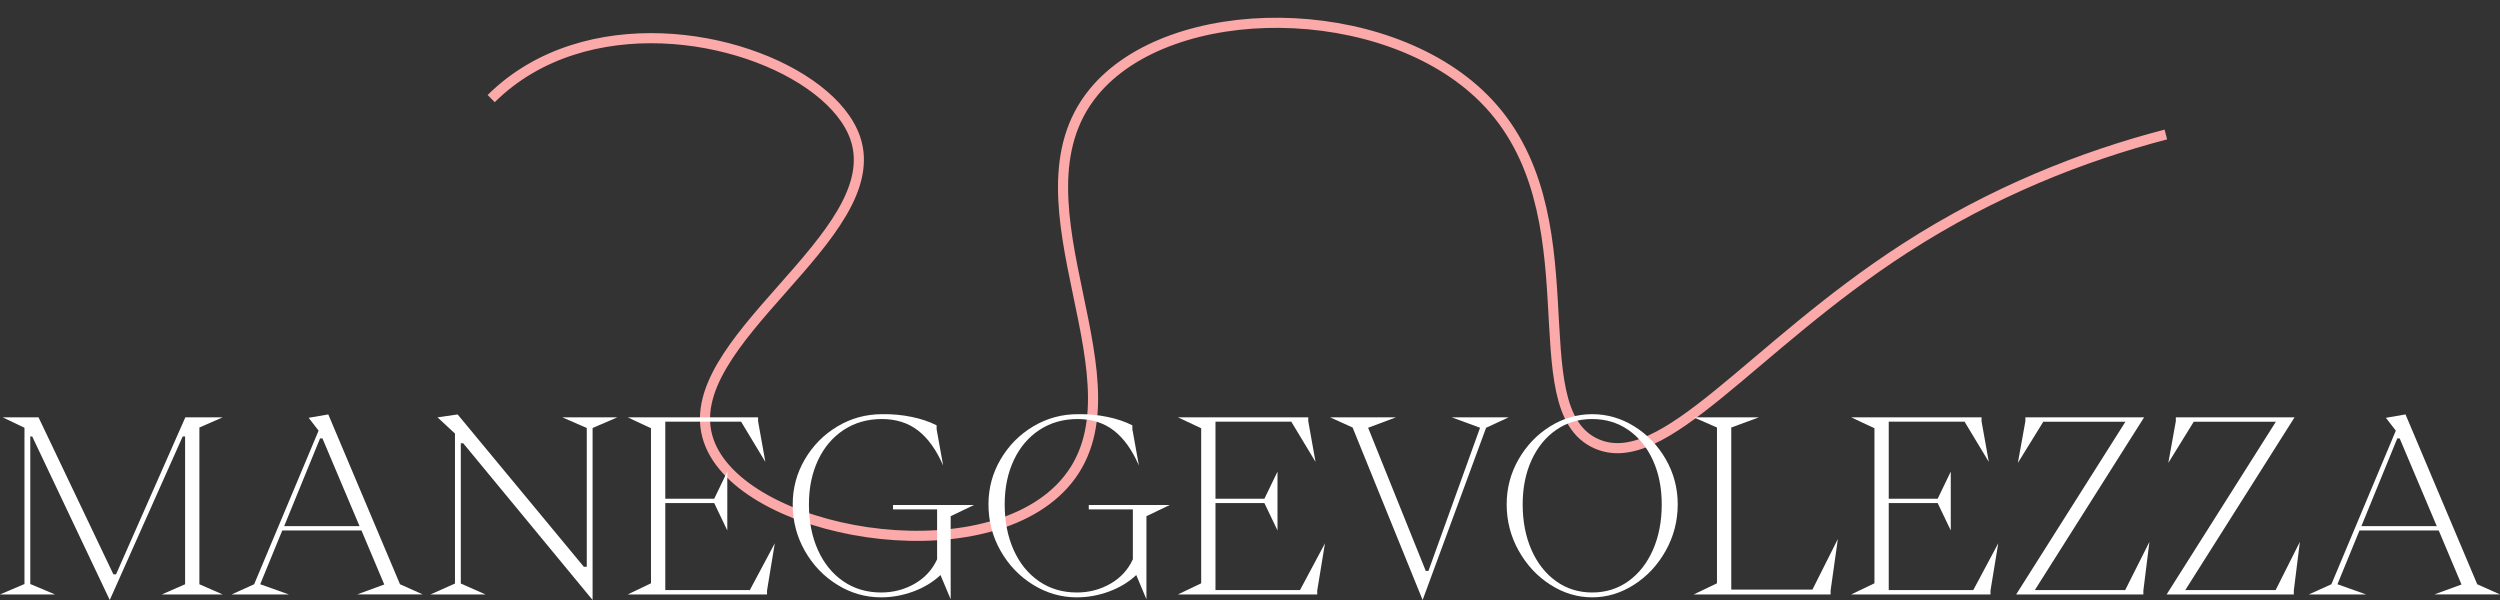
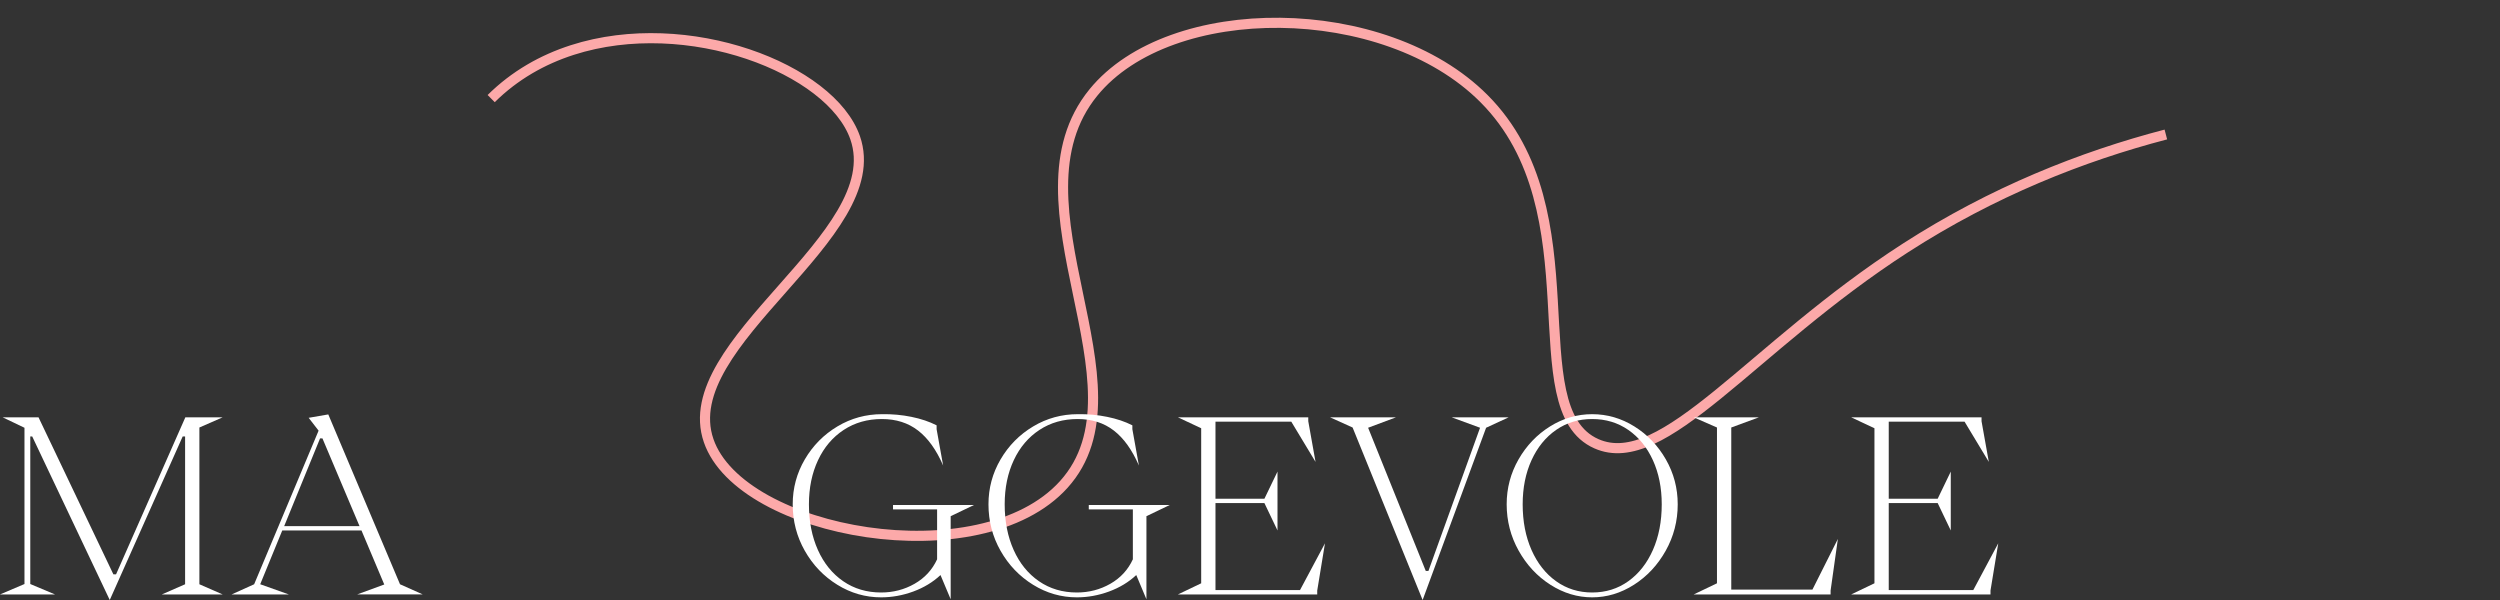
<svg xmlns="http://www.w3.org/2000/svg" id="Livello_2" viewBox="0 0 247.129 59.312">
  <rect x="0" y="0" width="247.129" height="59.312" fill="#333333" stroke="none" />
  <defs>
    <style>.cls-1,.cls-2{fill:none;}.cls-3{fill:#fff;}.cls-2{stroke:#fca9a9;stroke-miterlimit:10;}</style>
  </defs>
  <g id="Livello_1-2">
    <g>
      <g id="b">
        <g id="c">
          <path class="cls-2" d="M48.554,9.746c2.323-2.301,5.079-3.856,8.02-4.802,11.405-3.665,25.581,1.848,27.959,8.675,3.388,9.728-17.848,20.202-14.479,29.949,3.184,9.215,26.862,13.451,35.102,4.321,8.757-9.704-6.015-27.759,2.925-38.74C115.672-.174,136.862-.11,146.693,9.745c11.183,11.209,3.24,30.64,11.116,34.121,6.635,2.933,15.284-9.525,30.568-19.37,8.603-5.542,17.408-9.031,25.721-11.202" />
        </g>
      </g>
      <g>
        <rect class="cls-1" width="247.129" height="59.312" />
        <g id="b-2">
          <g id="c-2">
            <g>
              <path class="cls-3" d="M18.058,43.146l-7.209,16.166L3.185,43.146h-.191v14.585l2.443,1.03H0l2.419-1.03v-15.446l-2.155-1.031H3.808l7.4,15.52h.264l6.849-15.52h3.688l-2.299,1.006v15.495l2.299,1.006h-6.011l2.299-1.006v-14.609h-.239Z" />
              <path class="cls-3" d="M28.547,58.761h-5.651l2.227-1.006,6.371-15.184-.982-1.27,1.94-.335,7.089,16.788,2.251,1.006h-6.49l2.683-.981-2.252-5.341h-7.831l-2.18,5.316,2.826,1.006h-.001Zm3.09-15.422l-3.545,8.669h7.448l-3.664-8.669h-.239Z" />
-               <path class="cls-3" d="M58.579,42.308v17.004l-12.789-15.495h-.239v13.866l2.442,1.078h-5.437l2.419-1.078v-14.824l-1.725-1.604,1.988-.287,12.478,15.063h.287v-13.723l-2.419-1.054h5.437s-2.442,1.054-2.442,1.054Z" />
-               <path class="cls-3" d="M75.823,58.761h-13.771l2.299-1.102v-15.327l-2.299-1.078h12.885v.384l.718,4.022-2.395-3.975h-7.496v7.615h4.838l1.293-2.683v5.82l-1.293-2.706h-4.838v8.598h8.358l2.467-4.623-.767,4.671v.383h0Z" />
              <path class="cls-3" d="M92.97,56.845c-.751,.703-1.649,1.245-2.694,1.629-1.046,.383-2.104,.574-3.174,.574-1.549,0-2.993-.415-4.334-1.245-1.342-.83-2.411-1.947-3.21-3.353-.798-1.405-1.197-2.938-1.197-4.599,0-1.597,.399-3.077,1.197-4.442,.799-1.365,1.872-2.45,3.222-3.257,1.349-.807,2.821-1.21,4.418-1.21,.99-.016,1.956,.072,2.898,.264,.941,.191,1.772,.472,2.49,.838v.384l.646,3.592c-.67-1.548-1.496-2.702-2.479-3.46-.981-.759-2.176-1.138-3.58-1.138-1.421,0-2.679,.359-3.772,1.077-1.094,.719-1.939,1.717-2.538,2.994s-.898,2.73-.898,4.358c0,1.692,.296,3.197,.887,4.515,.59,1.317,1.425,2.347,2.502,3.089,1.078,.743,2.327,1.114,3.748,1.114,1.198,0,2.3-.287,3.306-.862s1.748-1.381,2.227-2.419v-4.934h-4.358v-.431h7.999l-2.299,1.102v8.214l-1.006-2.395h0Z" />
              <path class="cls-3" d="M112.321,56.845c-.751,.703-1.649,1.245-2.694,1.629-1.046,.383-2.104,.574-3.174,.574-1.549,0-2.993-.415-4.334-1.245-1.342-.83-2.411-1.947-3.21-3.353-.798-1.405-1.197-2.938-1.197-4.599,0-1.597,.399-3.077,1.197-4.442,.799-1.365,1.872-2.45,3.222-3.257,1.349-.807,2.821-1.21,4.418-1.21,.99-.016,1.956,.072,2.898,.264,.941,.191,1.772,.472,2.49,.838v.384l.646,3.592c-.67-1.548-1.496-2.702-2.479-3.46-.981-.759-2.176-1.138-3.58-1.138-1.421,0-2.679,.359-3.772,1.077-1.094,.719-1.939,1.717-2.538,2.994s-.898,2.73-.898,4.358c0,1.692,.296,3.197,.887,4.515,.59,1.317,1.425,2.347,2.502,3.089,1.078,.743,2.327,1.114,3.748,1.114,1.198,0,2.3-.287,3.306-.862s1.748-1.381,2.227-2.419v-4.934h-4.358v-.431h7.999l-2.299,1.102v8.214l-1.006-2.395h0Z" />
              <path class="cls-3" d="M130.21,58.761h-13.771l2.3-1.102v-15.327l-2.3-1.078h12.885v.384l.719,4.022-2.396-3.975h-7.495v7.615h4.837l1.294-2.683v5.82l-1.294-2.706h-4.837v8.598h8.357l2.467-4.623-.766,4.671v.383h0Z" />
              <path class="cls-3" d="M146.904,42.285l-6.275,17.027-6.922-17.052-2.227-1.006h6.514l-2.754,1.03,5.699,14.153h.264l5.102-14.153-2.803-1.03h5.629l-2.227,1.03h0Z" />
              <path class="cls-3" d="M153.261,57.803c-1.302-.83-2.347-1.952-3.138-3.365-.79-1.412-1.186-2.941-1.186-4.586,0-1.597,.392-3.077,1.174-4.442s1.82-2.45,3.113-3.257c1.294-.807,2.683-1.21,4.167-1.21s2.874,.403,4.168,1.21c1.293,.807,2.33,1.892,3.113,3.257,.781,1.365,1.173,2.846,1.173,4.442,0,1.645-.395,3.174-1.186,4.586-.79,1.413-1.836,2.535-3.137,3.365-1.302,.83-2.679,1.245-4.132,1.245s-2.83-.415-4.131-1.245h.002Zm7.699-.348c1.038-.742,1.849-1.771,2.432-3.089,.582-1.317,.874-2.822,.874-4.515,0-1.628-.292-3.081-.874-4.358-.583-1.277-1.394-2.275-2.432-2.994-1.038-.718-2.227-1.077-3.568-1.077s-2.53,.359-3.568,1.077c-1.038,.719-1.848,1.717-2.431,2.994-.583,1.277-.874,2.73-.874,4.358,0,1.692,.291,3.197,.874,4.515s1.393,2.347,2.431,3.089c1.038,.743,2.228,1.114,3.568,1.114s2.53-.371,3.568-1.114Z" />
              <path class="cls-3" d="M180.958,58.761h-13.531l2.299-1.102v-15.399l-2.299-1.006h6.442l-2.73,1.006v16.023h8.023l2.515-5.006-.719,5.102v.383h0Z" />
              <path class="cls-3" d="M196.764,58.761h-13.771l2.299-1.102v-15.327l-2.299-1.078h12.885v.384l.719,4.022-2.396-3.975h-7.496v7.615h4.838l1.293-2.683v5.82l-1.293-2.706h-4.838v8.598h8.358l2.467-4.623-.767,4.671v.383h.001Z" />
-               <path class="cls-3" d="M211.875,58.761h-12.573l10.801-17.075h-8.118l-2.515,4.071,.742-4.119v-.384h11.735l-10.801,17.076h8.933l2.395-4.767-.599,4.814v.383h0Z" />
-               <path class="cls-3" d="M226.747,58.761h-12.573l10.801-17.075h-8.118l-2.515,4.071,.742-4.119v-.384h11.735l-10.801,17.076h8.933l2.395-4.767-.599,4.814v.383h0Z" />
-               <path class="cls-3" d="M233.884,58.761h-5.651l2.228-1.006,6.37-15.184-.982-1.27,1.94-.335,7.089,16.788,2.251,1.006h-6.49l2.683-.981-2.251-5.341h-7.832l-2.179,5.316,2.825,1.006h0Zm3.09-15.422l-3.545,8.669h7.448l-3.664-8.669h-.239Z" />
            </g>
          </g>
        </g>
      </g>
    </g>
  </g>
</svg>